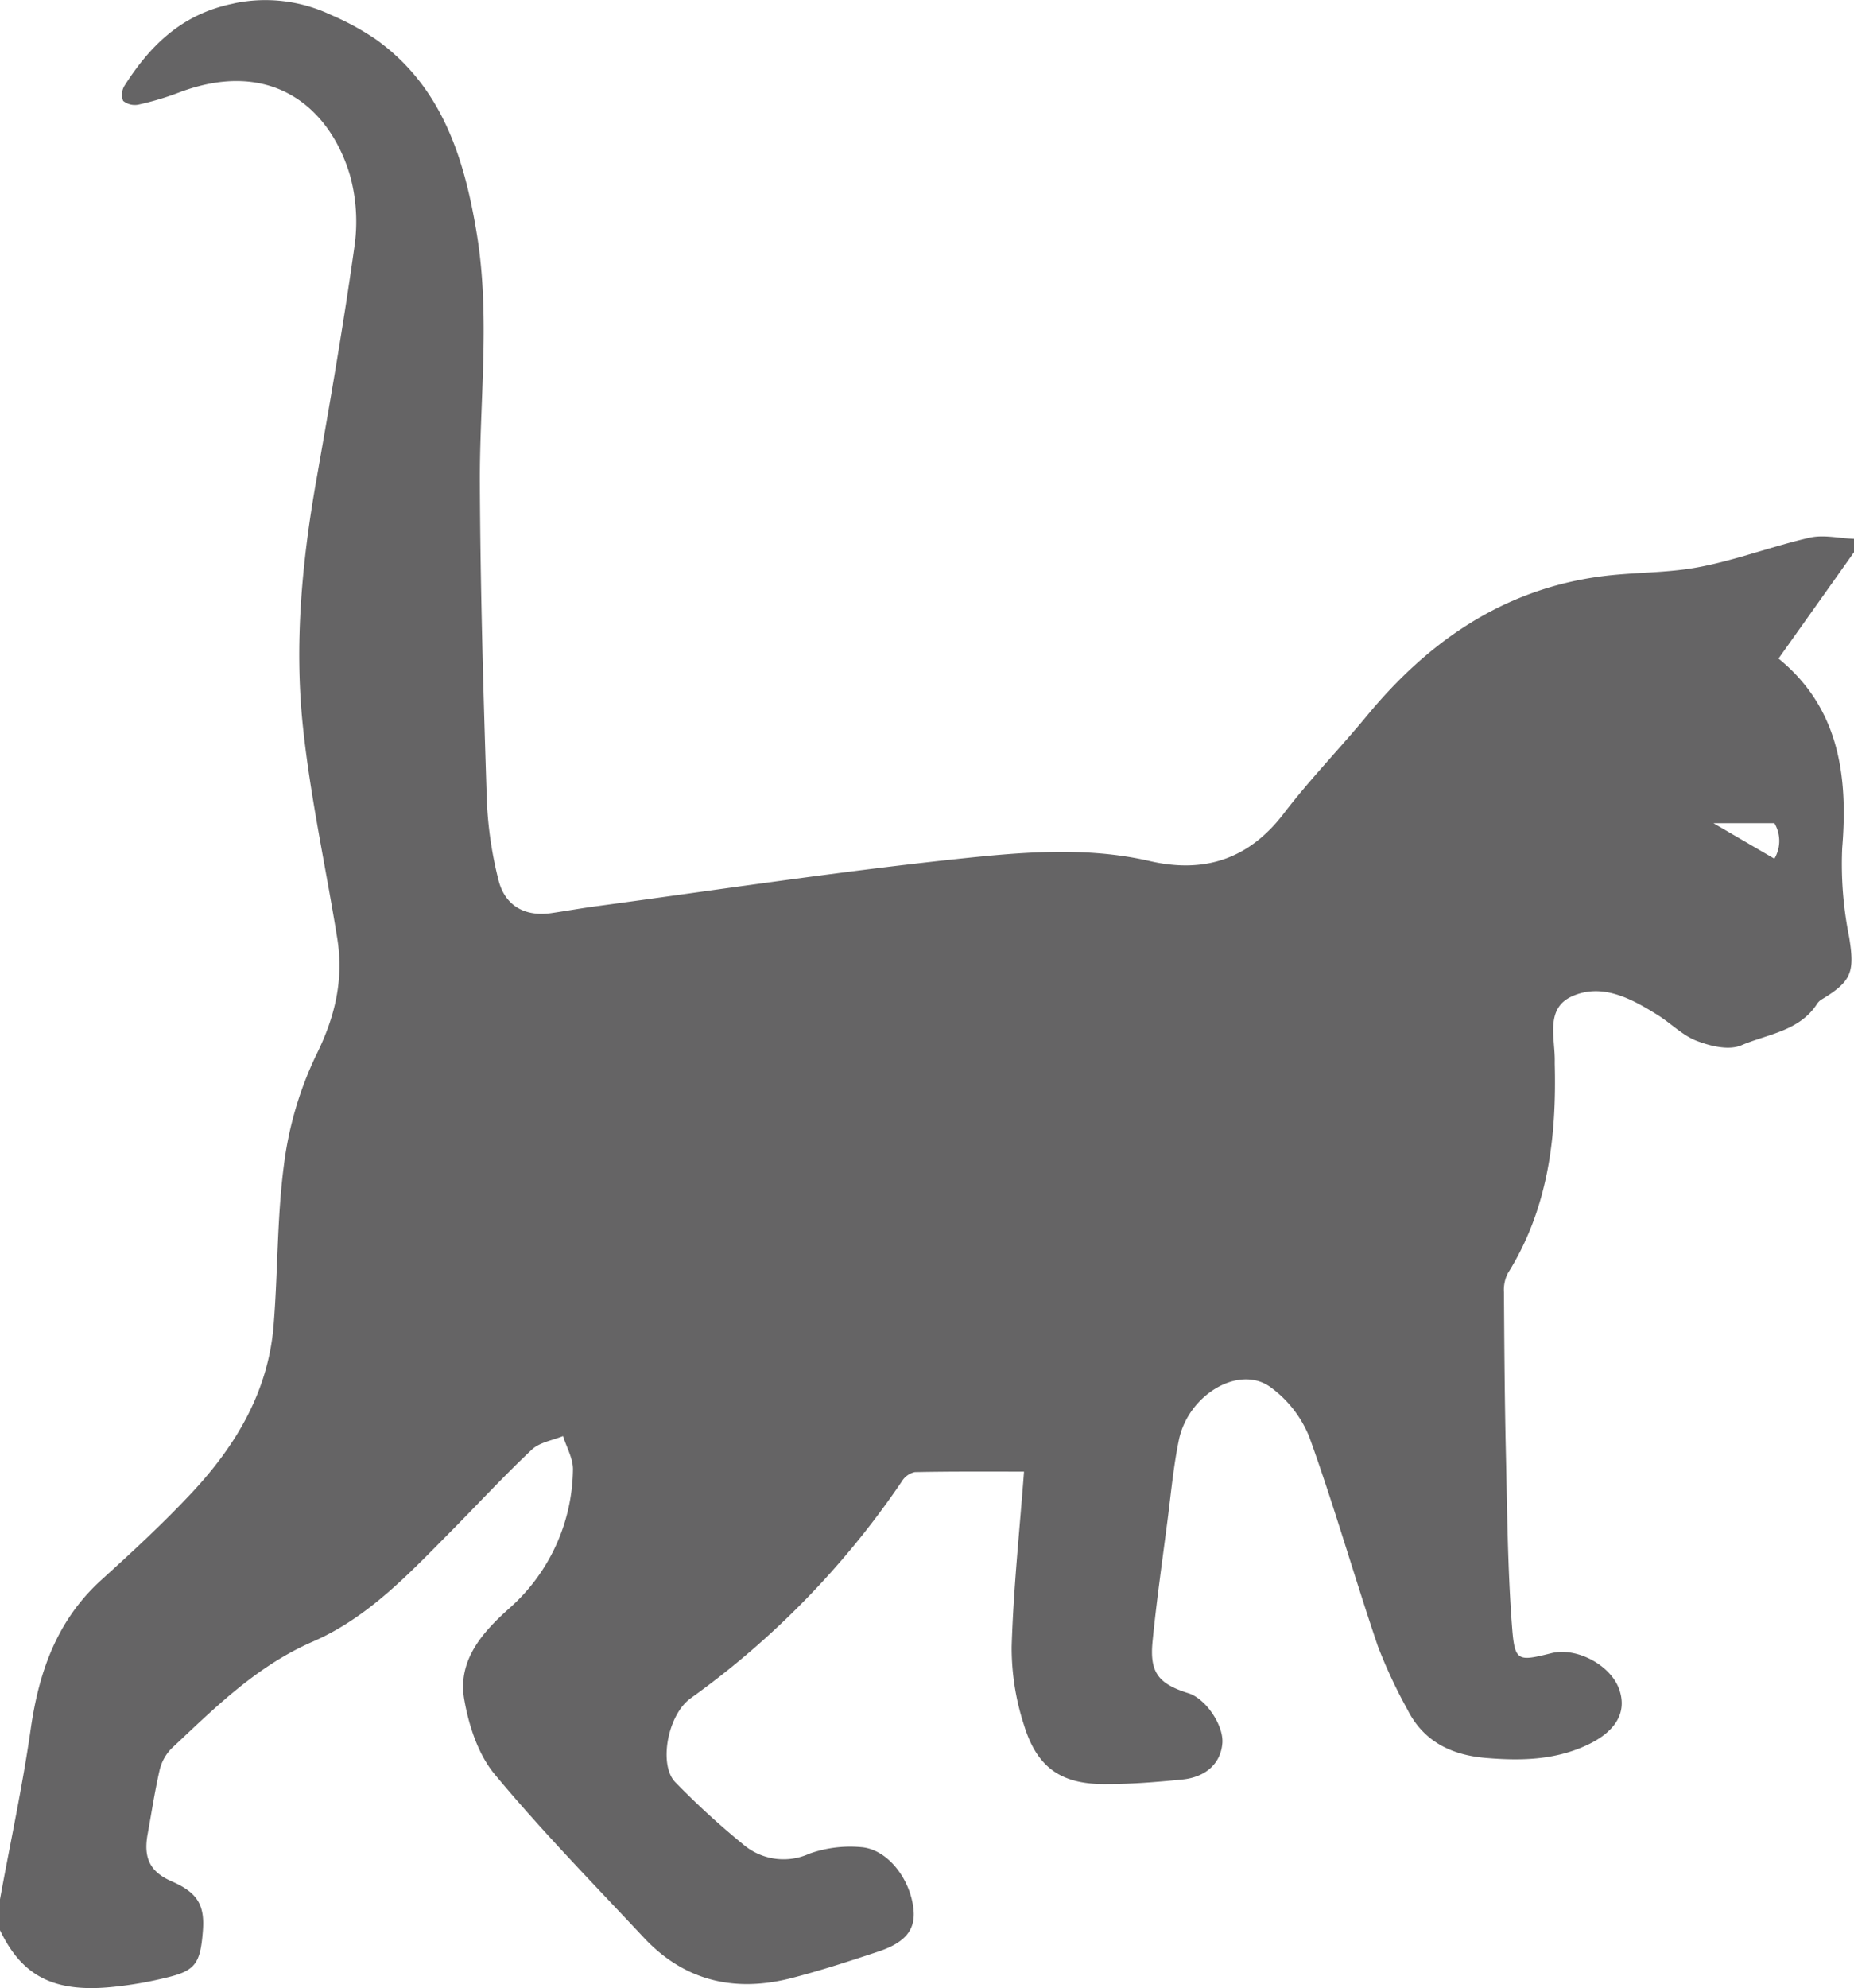
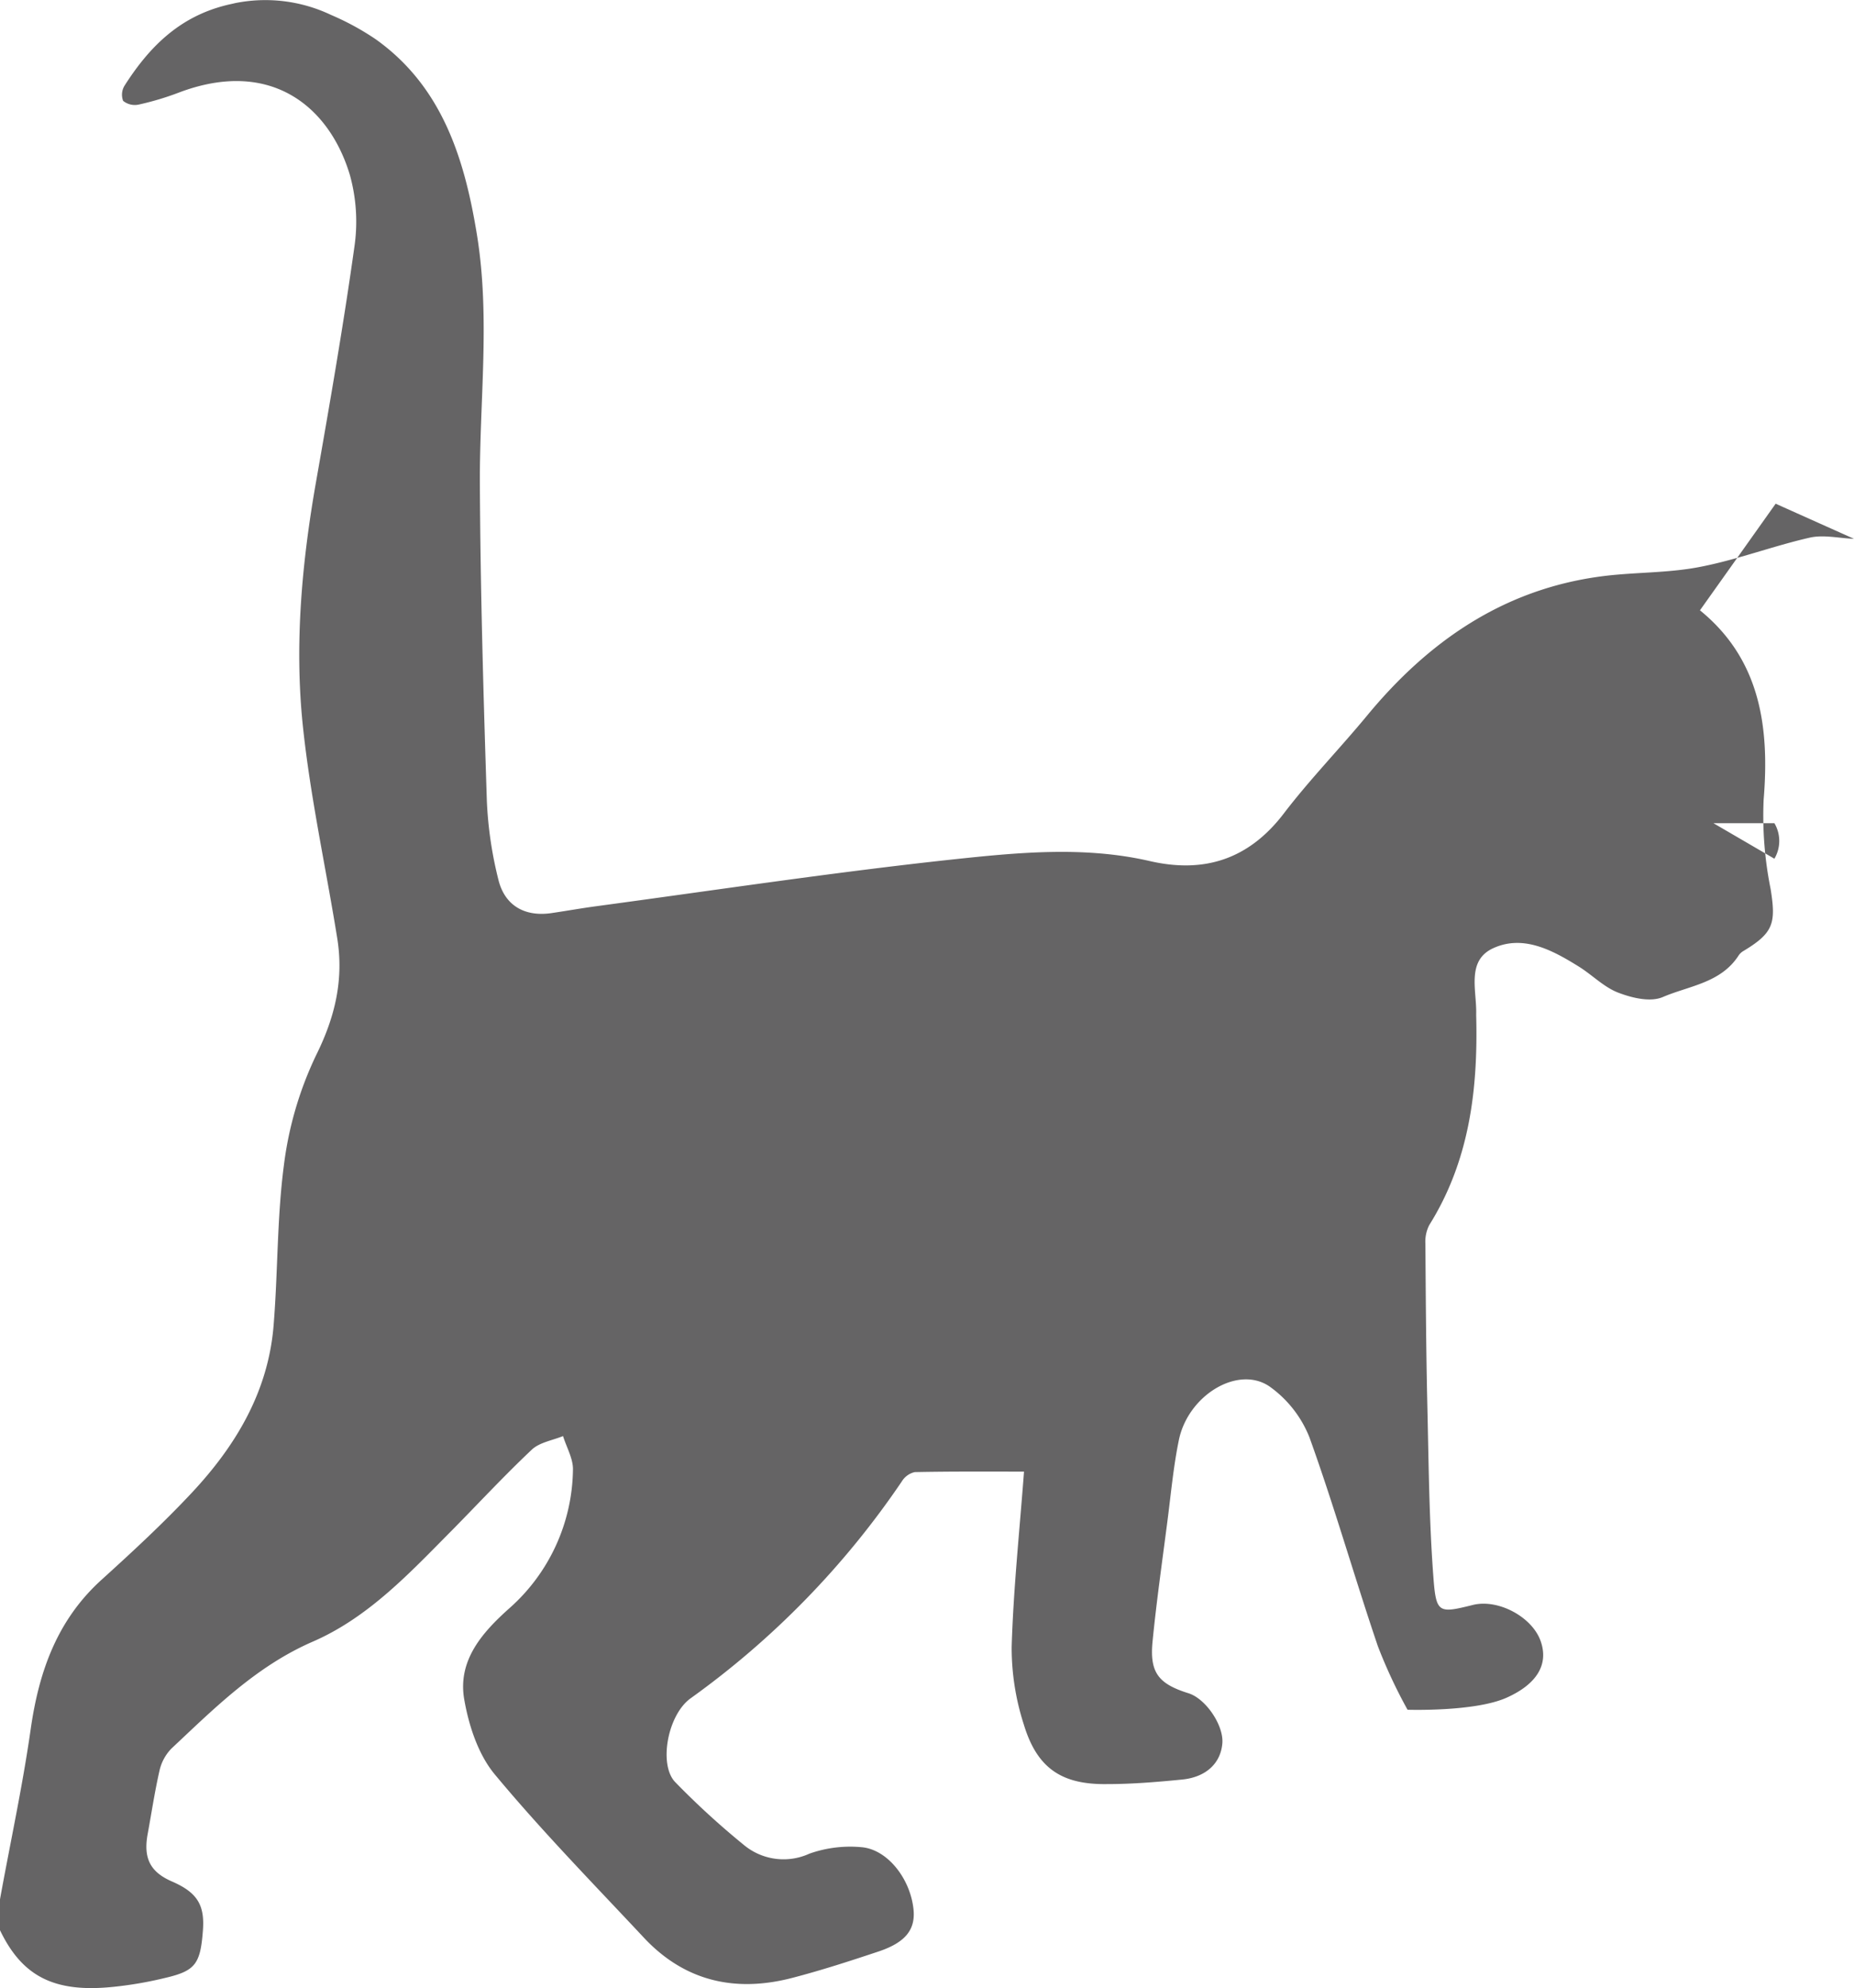
<svg xmlns="http://www.w3.org/2000/svg" viewBox="0 0 265.73 284.76">
  <defs>
    <style>.cls-1{fill:#656465;}</style>
  </defs>
  <title>Element 1</title>
  <g id="Ebene_2" data-name="Ebene 2">
    <g id="Ebene_1-2" data-name="Ebene 1">
-       <path class="cls-1" d="M265.73,77.18c-2.12-.08-4.35-.62-6.34-.17-5.31,1.21-10.45,3.18-15.78,4.2-4.62.9-9.44.73-14.12,1.35-14,1.85-24.77,9.29-33.6,20-3.89,4.7-8.17,9.1-11.87,13.94-5,6.56-11.38,8.64-19.21,6.84-9.42-2.17-18.94-1.23-28.31-.23-17,1.83-34,4.4-50.93,6.68-2.18.29-4.35.68-6.53,1-3.81.56-6.72-1.06-7.62-4.84a56,56,0,0,1-1.64-11.2c-.49-15.16-.93-30.32-1-45.48-.06-11.88,1.51-23.78-.42-35.64-1.78-10.94-5-21.23-14.5-28a38,38,0,0,0-6.43-3.5A21.91,21.91,0,0,0,33.64.46c-.39.1-.78.17-1.17.27-6.77,1.67-11.08,6-14.6,11.51a2.47,2.47,0,0,0-.22,2.21,2.66,2.66,0,0,0,2.23.53,40.59,40.59,0,0,0,5.73-1.71c13.18-5,21.59,2,24.53,11.77a24.91,24.91,0,0,1,.66,10.28c-1.57,11.21-3.51,22.36-5.47,33.51C43.27,80.49,42.18,92.27,43.41,104c1.07,10.2,3.3,20.28,4.93,30.42.94,5.89-.3,11.21-3,16.66a51.06,51.06,0,0,0-4.65,15.83c-1,7.59-.85,15.34-1.48,23-.78,9.44-5.41,17.17-11.71,23.9-4.08,4.36-8.49,8.44-12.92,12.45-6.39,5.77-9,13.16-10.18,21.42S1.47,263.94,0,272.05v4.43c3.18,6.62,7.78,9,16.27,8.11a55,55,0,0,0,7.45-1.29c4.28-1,5-2,5.36-6.75.29-3.7-.82-5.48-4.43-7.05-3.13-1.36-4.13-3.34-3.48-6.83.55-3,1-6,1.68-9a6.62,6.62,0,0,1,1.72-3.21c6.2-5.81,12.17-11.8,20.25-15.31s14-9.95,20.11-16.1c3.77-3.83,7.43-7.77,11.34-11.45,1.1-1,2.93-1.29,4.43-1.9.5,1.62,1.48,3.27,1.42,4.87A26.94,26.94,0,0,1,73,230.37c-3.88,3.46-7.41,7.45-6.47,13,.65,3.77,2,7.94,4.41,10.82,6.73,8.09,14.12,15.64,21.32,23.33,5.89,6.31,13.18,7.92,21.36,5.77,4.15-1.08,8.24-2.41,12.32-3.77,3.82-1.28,5.26-3.11,5-5.94-.42-4.45-3.75-8.73-7.54-9a17.53,17.53,0,0,0-7.38.93,8.9,8.9,0,0,1-9.46-1.29,114.75,114.75,0,0,1-9.77-8.94c-2.41-2.46-1.13-9.6,2.17-12a123.13,123.13,0,0,0,30.28-31.06,2.94,2.94,0,0,1,1.87-1.36c5.32-.11,10.65-.07,15.66-.07-.63,8.41-1.52,16.76-1.77,25.11a35.72,35.72,0,0,0,1.75,11.14c1.9,6.26,5.44,8.61,11.95,8.51,3.57,0,7.15-.3,10.71-.65s5.59-2.44,5.79-5.25c.17-2.58-2.4-6.34-4.85-7.11-4.36-1.36-5.6-3-5.15-7.48.57-5.76,1.39-11.49,2.13-17.22.5-3.86.85-7.75,1.63-11.55,1.33-6.5,8.59-10.84,13.09-7.63a16.34,16.34,0,0,1,5.63,7.22c3.56,9.87,6.44,20,9.8,29.9a72.51,72.51,0,0,0,4.26,9.12c2.32,4.59,6.34,6.5,11.26,6.91s9.67.32,14.23-1.74c4.25-1.91,6-4.69,4.88-8-1.16-3.51-6.09-6.18-9.75-5.27-4.79,1.19-5.25,1.23-5.63-3.66-.65-8.4-.7-16.84-.9-25.27-.17-7.59-.22-15.18-.27-22.77a5.25,5.25,0,0,1,.55-2.71c5.78-9.23,7-19.46,6.73-30,0-.11,0-.21,0-.32.07-3.36-1.43-7.62,2.5-9.37,4.26-1.91,8.39.29,12.11,2.6,2,1.22,3.66,3,5.76,3.8s4.64,1.37,6.39.62c3.73-1.6,8.25-2,10.8-5.87a2.12,2.12,0,0,1,.64-.66c4.42-2.64,4.79-4,4-8.94a52.73,52.73,0,0,1-1-12.8c.88-10.59-.58-20.17-9.13-27.12,3.71-5.21,7.28-10.24,10.85-15.27ZM254.32,123l-8.74-5.09h8.74A5,5,0,0,1,254.32,123Z" />
+       <path class="cls-1" d="M265.73,77.18c-2.12-.08-4.35-.62-6.34-.17-5.31,1.21-10.45,3.18-15.78,4.2-4.62.9-9.44.73-14.12,1.35-14,1.85-24.77,9.29-33.6,20-3.89,4.7-8.17,9.1-11.87,13.94-5,6.56-11.38,8.64-19.21,6.84-9.42-2.17-18.94-1.23-28.31-.23-17,1.83-34,4.4-50.93,6.68-2.18.29-4.35.68-6.53,1-3.81.56-6.72-1.06-7.62-4.84a56,56,0,0,1-1.64-11.2c-.49-15.16-.93-30.32-1-45.48-.06-11.88,1.51-23.78-.42-35.64-1.78-10.94-5-21.23-14.5-28a38,38,0,0,0-6.43-3.5A21.91,21.91,0,0,0,33.64.46c-.39.1-.78.17-1.17.27-6.77,1.67-11.08,6-14.6,11.51a2.47,2.47,0,0,0-.22,2.21,2.66,2.66,0,0,0,2.23.53,40.59,40.59,0,0,0,5.73-1.71c13.18-5,21.59,2,24.53,11.77a24.91,24.91,0,0,1,.66,10.28c-1.57,11.21-3.51,22.36-5.47,33.51C43.27,80.49,42.18,92.27,43.41,104c1.07,10.2,3.3,20.28,4.93,30.42.94,5.89-.3,11.21-3,16.66a51.06,51.06,0,0,0-4.65,15.83c-1,7.59-.85,15.34-1.48,23-.78,9.44-5.41,17.17-11.71,23.9-4.08,4.36-8.49,8.44-12.92,12.45-6.39,5.77-9,13.16-10.18,21.42S1.47,263.94,0,272.05v4.43c3.18,6.62,7.78,9,16.27,8.11a55,55,0,0,0,7.45-1.29c4.28-1,5-2,5.36-6.75.29-3.7-.82-5.48-4.43-7.05-3.13-1.36-4.13-3.34-3.48-6.83.55-3,1-6,1.68-9a6.62,6.62,0,0,1,1.72-3.21c6.2-5.81,12.17-11.8,20.25-15.31s14-9.95,20.11-16.1c3.77-3.83,7.43-7.77,11.34-11.45,1.1-1,2.93-1.29,4.43-1.9.5,1.62,1.48,3.27,1.42,4.87A26.94,26.94,0,0,1,73,230.37c-3.88,3.46-7.41,7.45-6.47,13,.65,3.77,2,7.94,4.41,10.82,6.73,8.09,14.12,15.64,21.32,23.33,5.89,6.31,13.18,7.92,21.36,5.77,4.15-1.08,8.24-2.41,12.32-3.77,3.82-1.28,5.26-3.11,5-5.94-.42-4.45-3.75-8.73-7.54-9a17.53,17.53,0,0,0-7.38.93,8.9,8.9,0,0,1-9.46-1.29,114.75,114.75,0,0,1-9.77-8.94c-2.41-2.46-1.13-9.6,2.17-12a123.13,123.13,0,0,0,30.28-31.06,2.94,2.94,0,0,1,1.87-1.36c5.32-.11,10.65-.07,15.66-.07-.63,8.41-1.52,16.76-1.77,25.11a35.72,35.72,0,0,0,1.75,11.14c1.9,6.26,5.44,8.61,11.95,8.51,3.57,0,7.15-.3,10.71-.65s5.59-2.44,5.79-5.25c.17-2.58-2.4-6.34-4.85-7.11-4.36-1.36-5.6-3-5.15-7.48.57-5.76,1.39-11.49,2.13-17.22.5-3.86.85-7.75,1.63-11.55,1.33-6.5,8.59-10.84,13.09-7.63a16.34,16.34,0,0,1,5.63,7.22c3.56,9.87,6.44,20,9.8,29.9a72.51,72.51,0,0,0,4.26,9.12s9.67.32,14.23-1.74c4.25-1.91,6-4.69,4.88-8-1.16-3.51-6.09-6.18-9.75-5.27-4.79,1.19-5.25,1.23-5.63-3.66-.65-8.4-.7-16.84-.9-25.27-.17-7.59-.22-15.18-.27-22.77a5.25,5.25,0,0,1,.55-2.71c5.78-9.23,7-19.46,6.73-30,0-.11,0-.21,0-.32.07-3.36-1.43-7.62,2.5-9.37,4.26-1.91,8.39.29,12.11,2.6,2,1.22,3.66,3,5.76,3.8s4.64,1.37,6.39.62c3.73-1.6,8.25-2,10.8-5.87a2.12,2.12,0,0,1,.64-.66c4.42-2.64,4.79-4,4-8.94a52.73,52.73,0,0,1-1-12.8c.88-10.59-.58-20.17-9.13-27.12,3.71-5.21,7.28-10.24,10.85-15.27ZM254.32,123l-8.74-5.09h8.74A5,5,0,0,1,254.32,123Z" />
    </g>
  </g>
</svg>